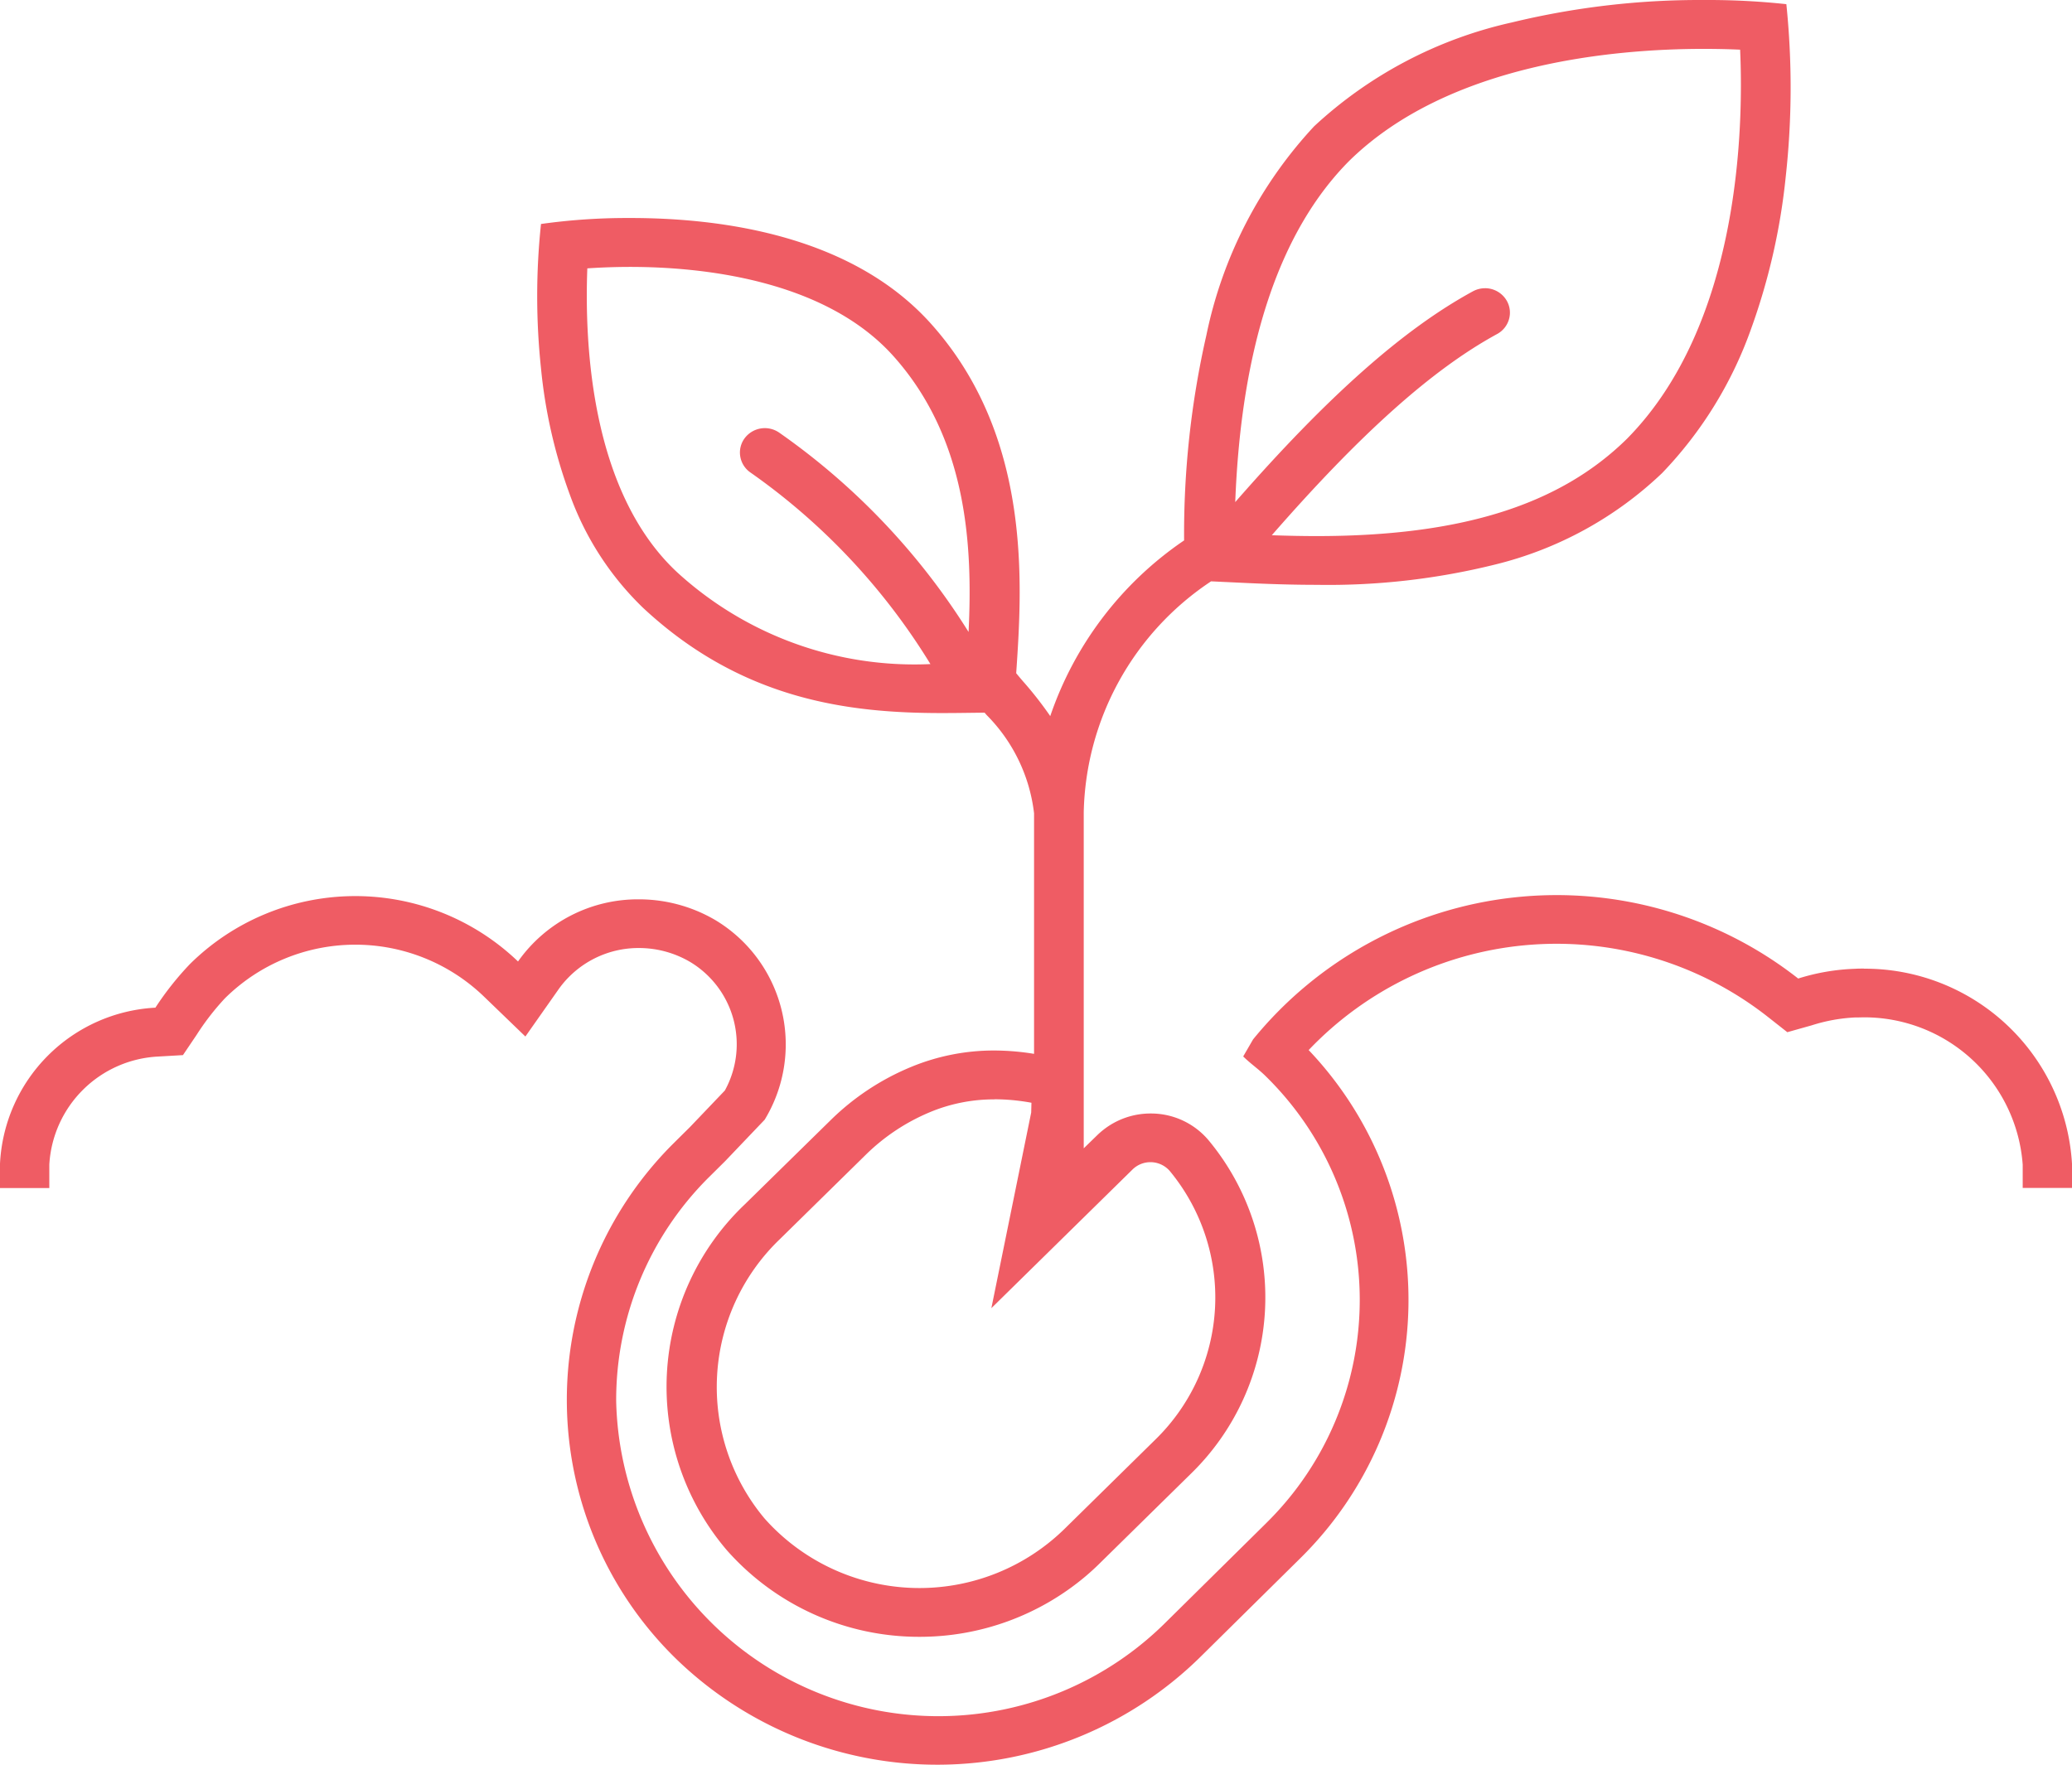
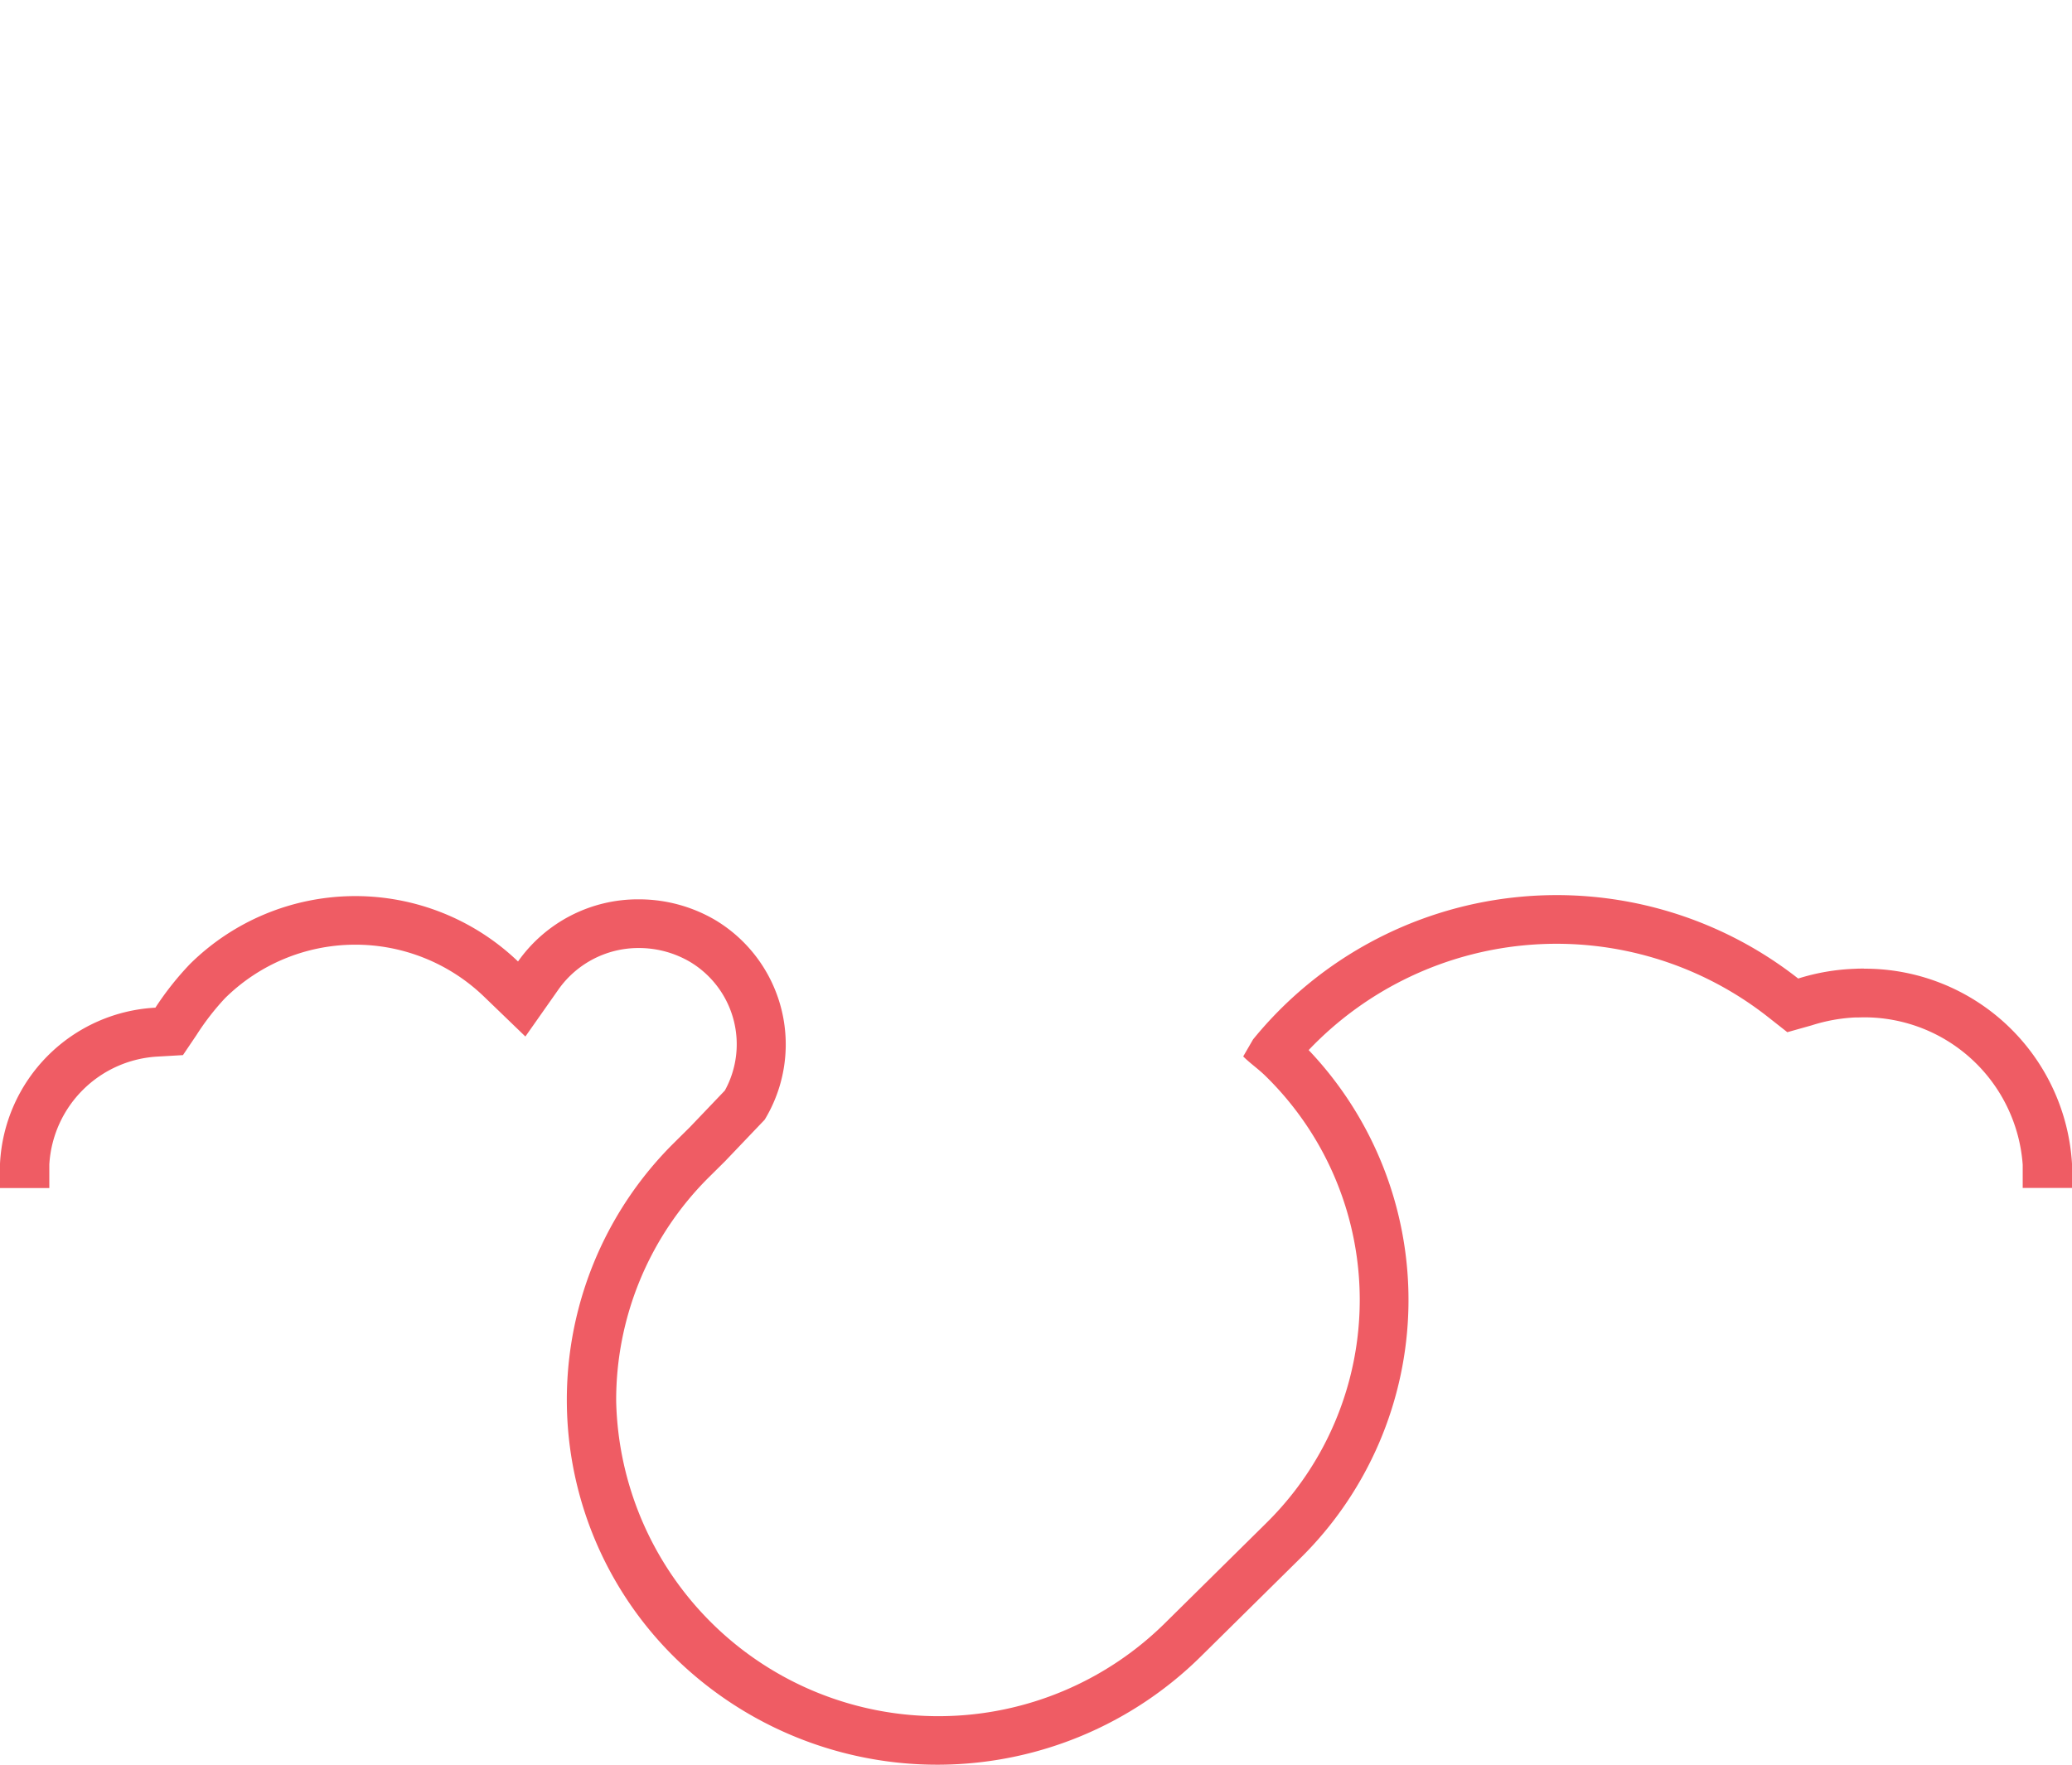
<svg xmlns="http://www.w3.org/2000/svg" width="81" height="69" viewBox="0 0 81 69">
  <g id="Group_5" data-name="Group 5" transform="translate(0 0)">
-     <path id="Fill_1" data-name="Fill 1" d="M14.949,64h0a10.025,10.025,0,0,1-7.534-3.385,9.844,9.844,0,0,1,.7-13.523l3.35-3.287a9.834,9.834,0,0,1,3.154-2.088,8.459,8.459,0,0,1,3.237-.642h.034a9.755,9.755,0,0,1,1.534.131V31.8a6.513,6.513,0,0,0-1.853-3.841l-.081-.094-.482.006H17c-.377.005-.767.01-1.182.01-3.6,0-7.8-.49-11.687-4.122a11.614,11.614,0,0,1-2.86-4.433A19.822,19.822,0,0,1,.149,14.4a26.837,26.837,0,0,1,0-5.642,24.155,24.155,0,0,1,3.366-.234h.133c3.675,0,8.7.72,11.761,4.15,3.942,4.416,3.551,10.2,3.317,13.649.13.158.239.287.34.4A14.4,14.4,0,0,1,20.057,28,13.605,13.605,0,0,1,25.29,21.13a34.963,34.963,0,0,1,.87-8.021,17.027,17.027,0,0,1,4.212-8.17A16.684,16.684,0,0,1,38.1.878,31.226,31.226,0,0,1,45.6,0h.209a28.5,28.5,0,0,1,3.025.163l0,.007A31.847,31.847,0,0,1,48.81,6.9a24.933,24.933,0,0,1-1.37,6A15.7,15.7,0,0,1,43.974,18.5a14.424,14.424,0,0,1-6.548,3.579,27.088,27.088,0,0,1-6.961.788c-1.3,0-2.483-.058-3.529-.109h-.012l-.579-.028a11.119,11.119,0,0,0-4.979,9.029V44.9l.536-.522a2.926,2.926,0,0,1,.23-.2,2.974,2.974,0,0,1,1.841-.64A2.941,2.941,0,0,1,26.259,44.6a9.619,9.619,0,0,1-.717,13.036l-3.56,3.5c-.159.157-.336.32-.527.483A10.057,10.057,0,0,1,14.949,64Zm2.913-21.014a6.49,6.49,0,0,0-2.489.492,7.916,7.916,0,0,0-2.533,1.679L9.49,48.448a8.009,8.009,0,0,0-.607,10.919c.135.152.266.29.4.42a8.106,8.106,0,0,0,11.325,0l3.559-3.5A7.76,7.76,0,0,0,24.741,45.8a.825.825,0,0,0-.067-.073,1,1,0,0,0-1.4,0l-5.519,5.423L19.312,43.5l.01-.382a8,8,0,0,0-1.433-.136ZM3.638,10.436c-.544,0-1.109.019-1.678.057-.118,3.1.179,8.773,3.507,11.879a13.739,13.739,0,0,0,9.906,3.594,25.226,25.226,0,0,0-7.039-7.493.949.949,0,0,1-.395-.624.936.936,0,0,1,.168-.709.985.985,0,0,1,1.357-.222,26.9,26.9,0,0,1,7.4,7.792c.161-3.307-.025-7.521-2.927-10.774C11.22,10.891,6.318,10.436,3.638,10.436Zm33.415.833h0a.978.978,0,0,1,.852.493.934.934,0,0,1,.085.722.953.953,0,0,1-.465.577C35,14.438,32.2,16.937,28.718,20.928c.656.022,1.213.033,1.75.033,5.642,0,9.5-1.209,12.136-3.806,4.407-4.465,4.56-12.126,4.422-15.213-.472-.021-.952-.031-1.427-.031-3.509,0-9.975.569-13.856,4.381-2.722,2.74-4.22,7.228-4.454,13.34,3.62-4.143,6.574-6.762,9.294-8.243A.987.987,0,0,1,37.053,11.27Z" transform="translate(21)" fill="#ef5c64" />
    <path id="Fill_3" data-name="Fill 3" d="M72.866,2.872c-.116,0-.234,0-.352.008a8.313,8.313,0,0,0-2.218.381,15.3,15.3,0,0,0-21.31,2.38l-.386.666c.29.286.578.477.868.761a12.244,12.244,0,0,1,.046,17.472c-.015.016-.03.03-.046.046l-3.856,3.809a12.6,12.6,0,0,1-21.524-8.607,12.277,12.277,0,0,1,3.588-8.721l.193-.191.481-.477,1.543-1.618A5.67,5.67,0,0,0,27.965.976a5.9,5.9,0,0,0-2.99-.812,5.735,5.735,0,0,0-4.724,2.43,9.192,9.192,0,0,0-12.825.1A11.779,11.779,0,0,0,6.075,4.4,6.427,6.427,0,0,0,0,10.5v.953H1.928v-.922a4.488,4.488,0,0,1,4.26-4.22l.964-.056.533-.79A9.934,9.934,0,0,1,8.793,4.034,7.246,7.246,0,0,1,18.91,3.957l1.629,1.571,1.3-1.85a3.828,3.828,0,0,1,3.138-1.61,3.953,3.953,0,0,1,1.99.537A3.754,3.754,0,0,1,28.336,7.64L26.965,9.076l-.462.457-.218.217A14.141,14.141,0,0,0,26.5,29.928a14.66,14.66,0,0,0,20.472-.187l3.856-3.809a14.177,14.177,0,0,0,.331-19.874A13.372,13.372,0,0,1,69.1,4.752l.771.607.953-.268a6.591,6.591,0,0,1,1.691-.308H72.6c.09,0,.179-.005.267-.005a6.212,6.212,0,0,1,6.206,5.762v.909H81V10.5a8.114,8.114,0,0,0-8.134-7.624" transform="translate(0 35)" fill="#ef5c64" />
  </g>
</svg>